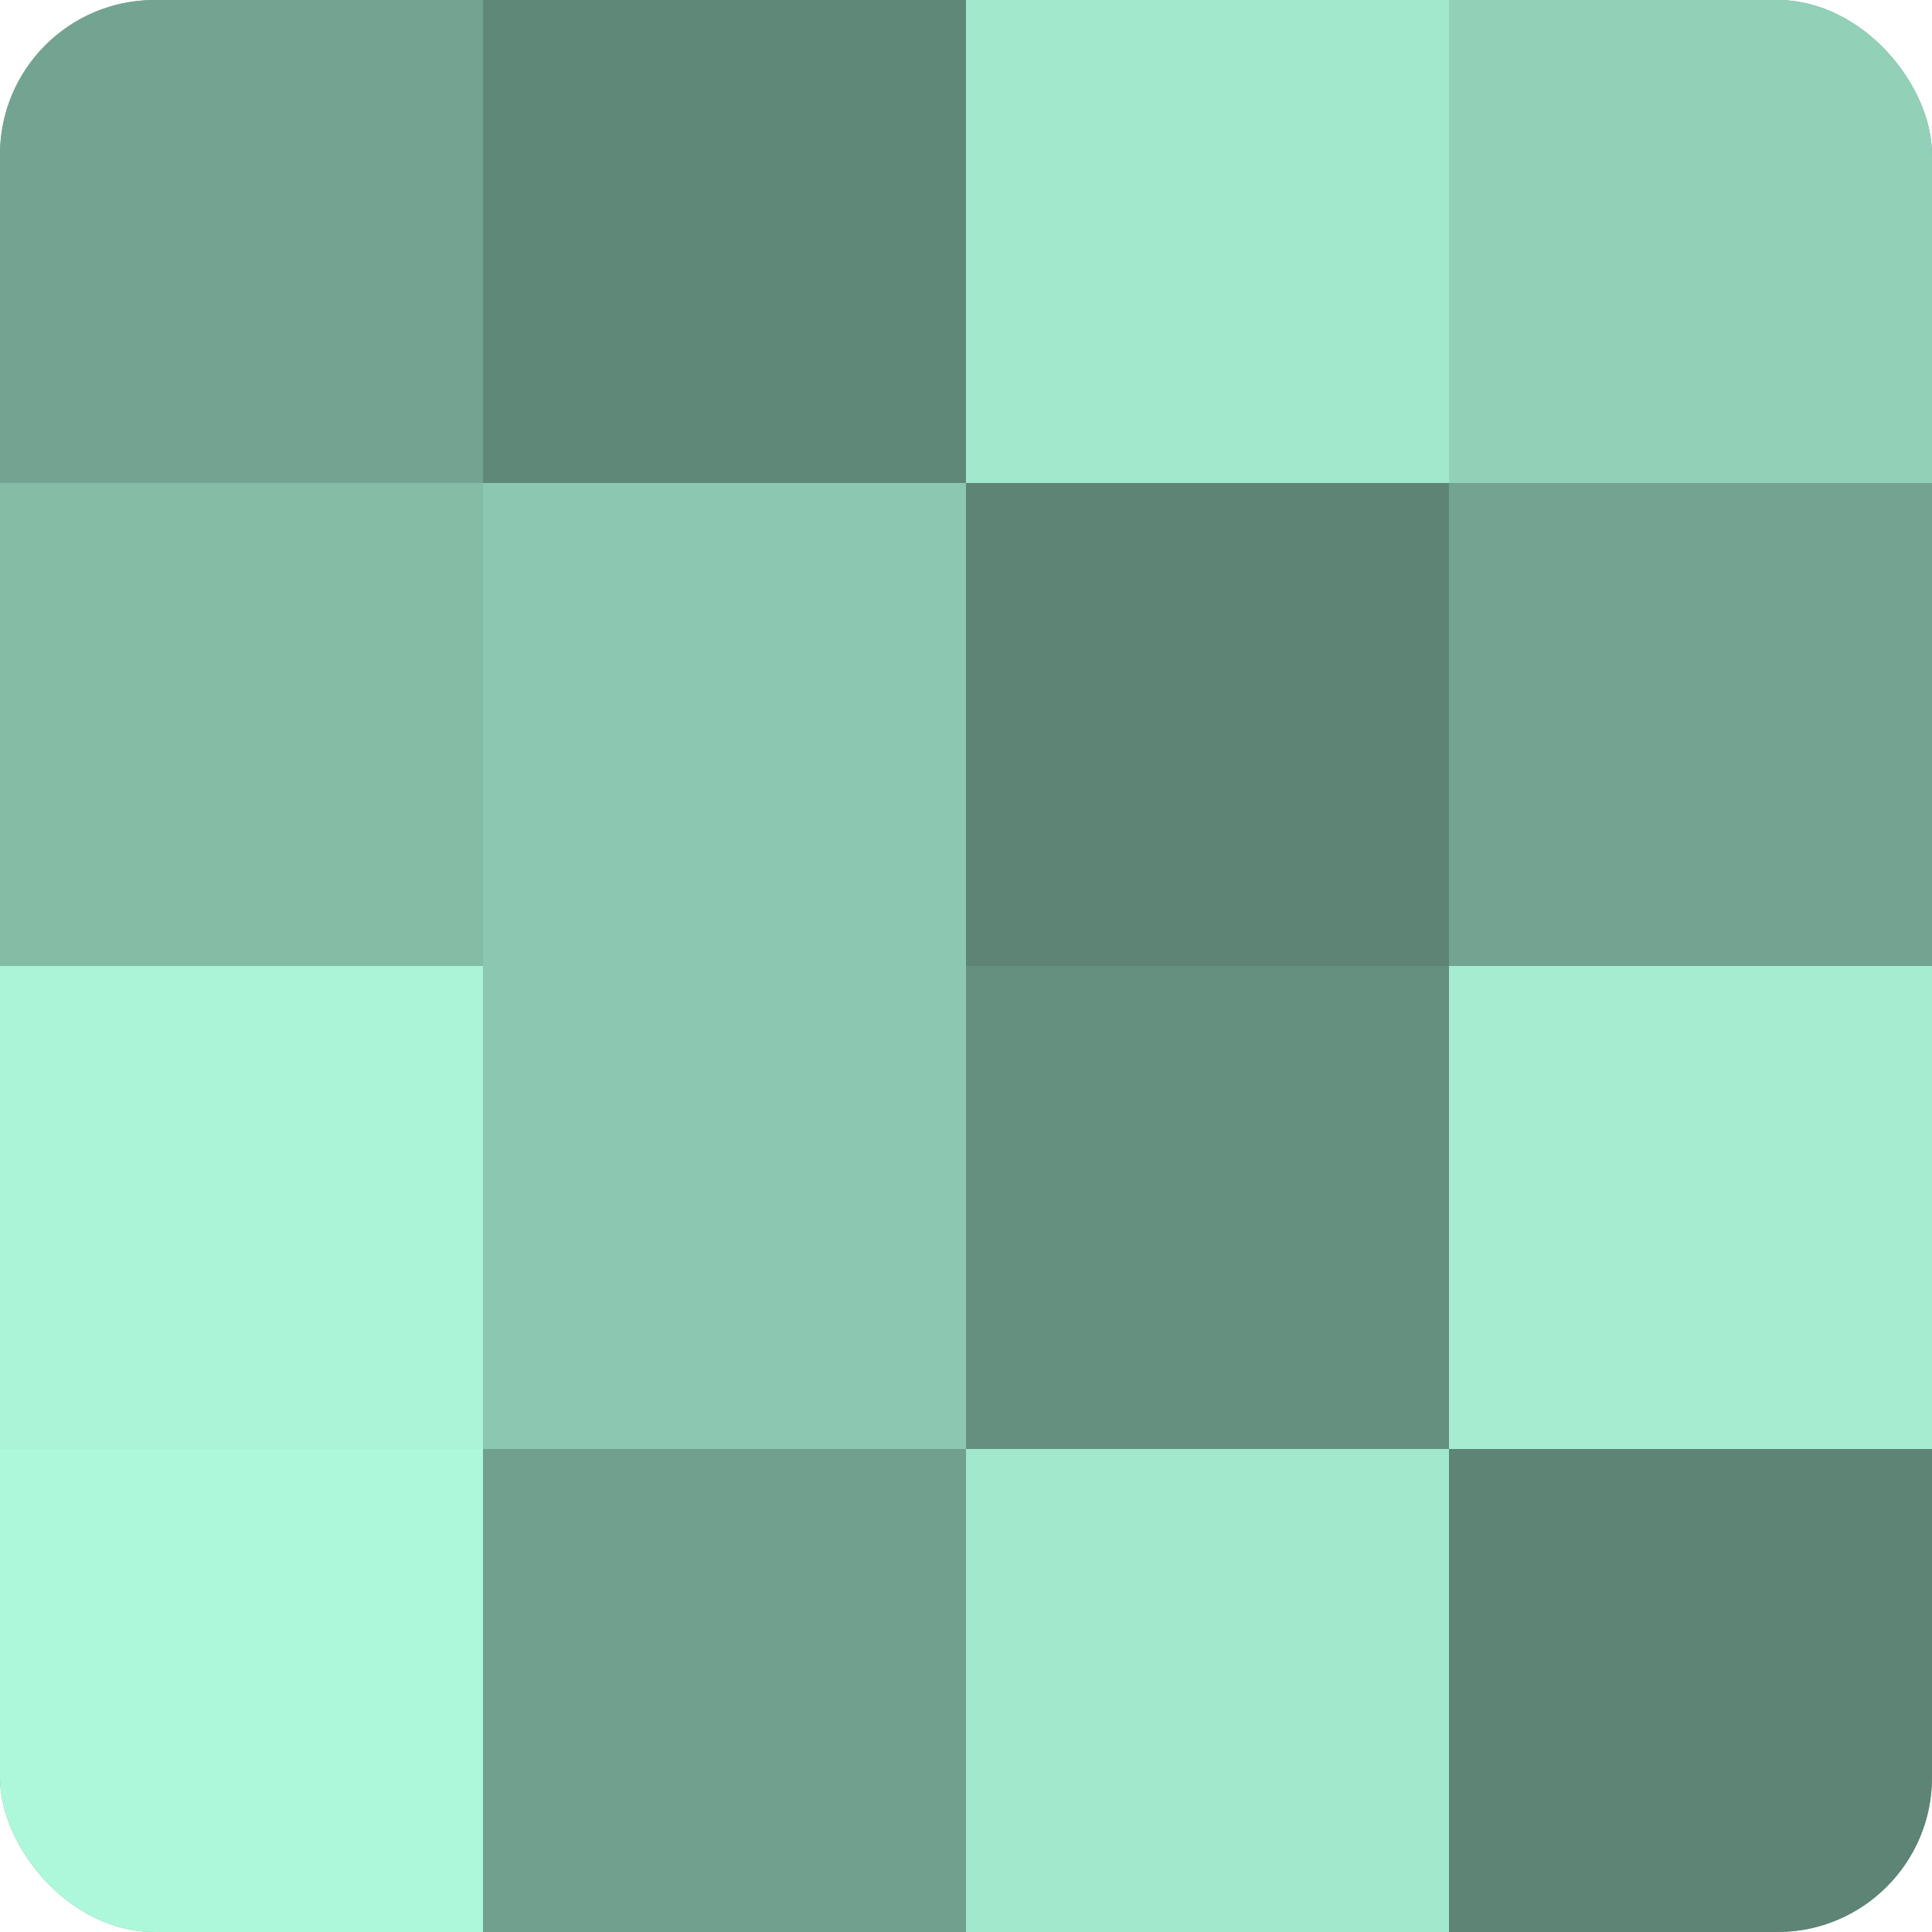
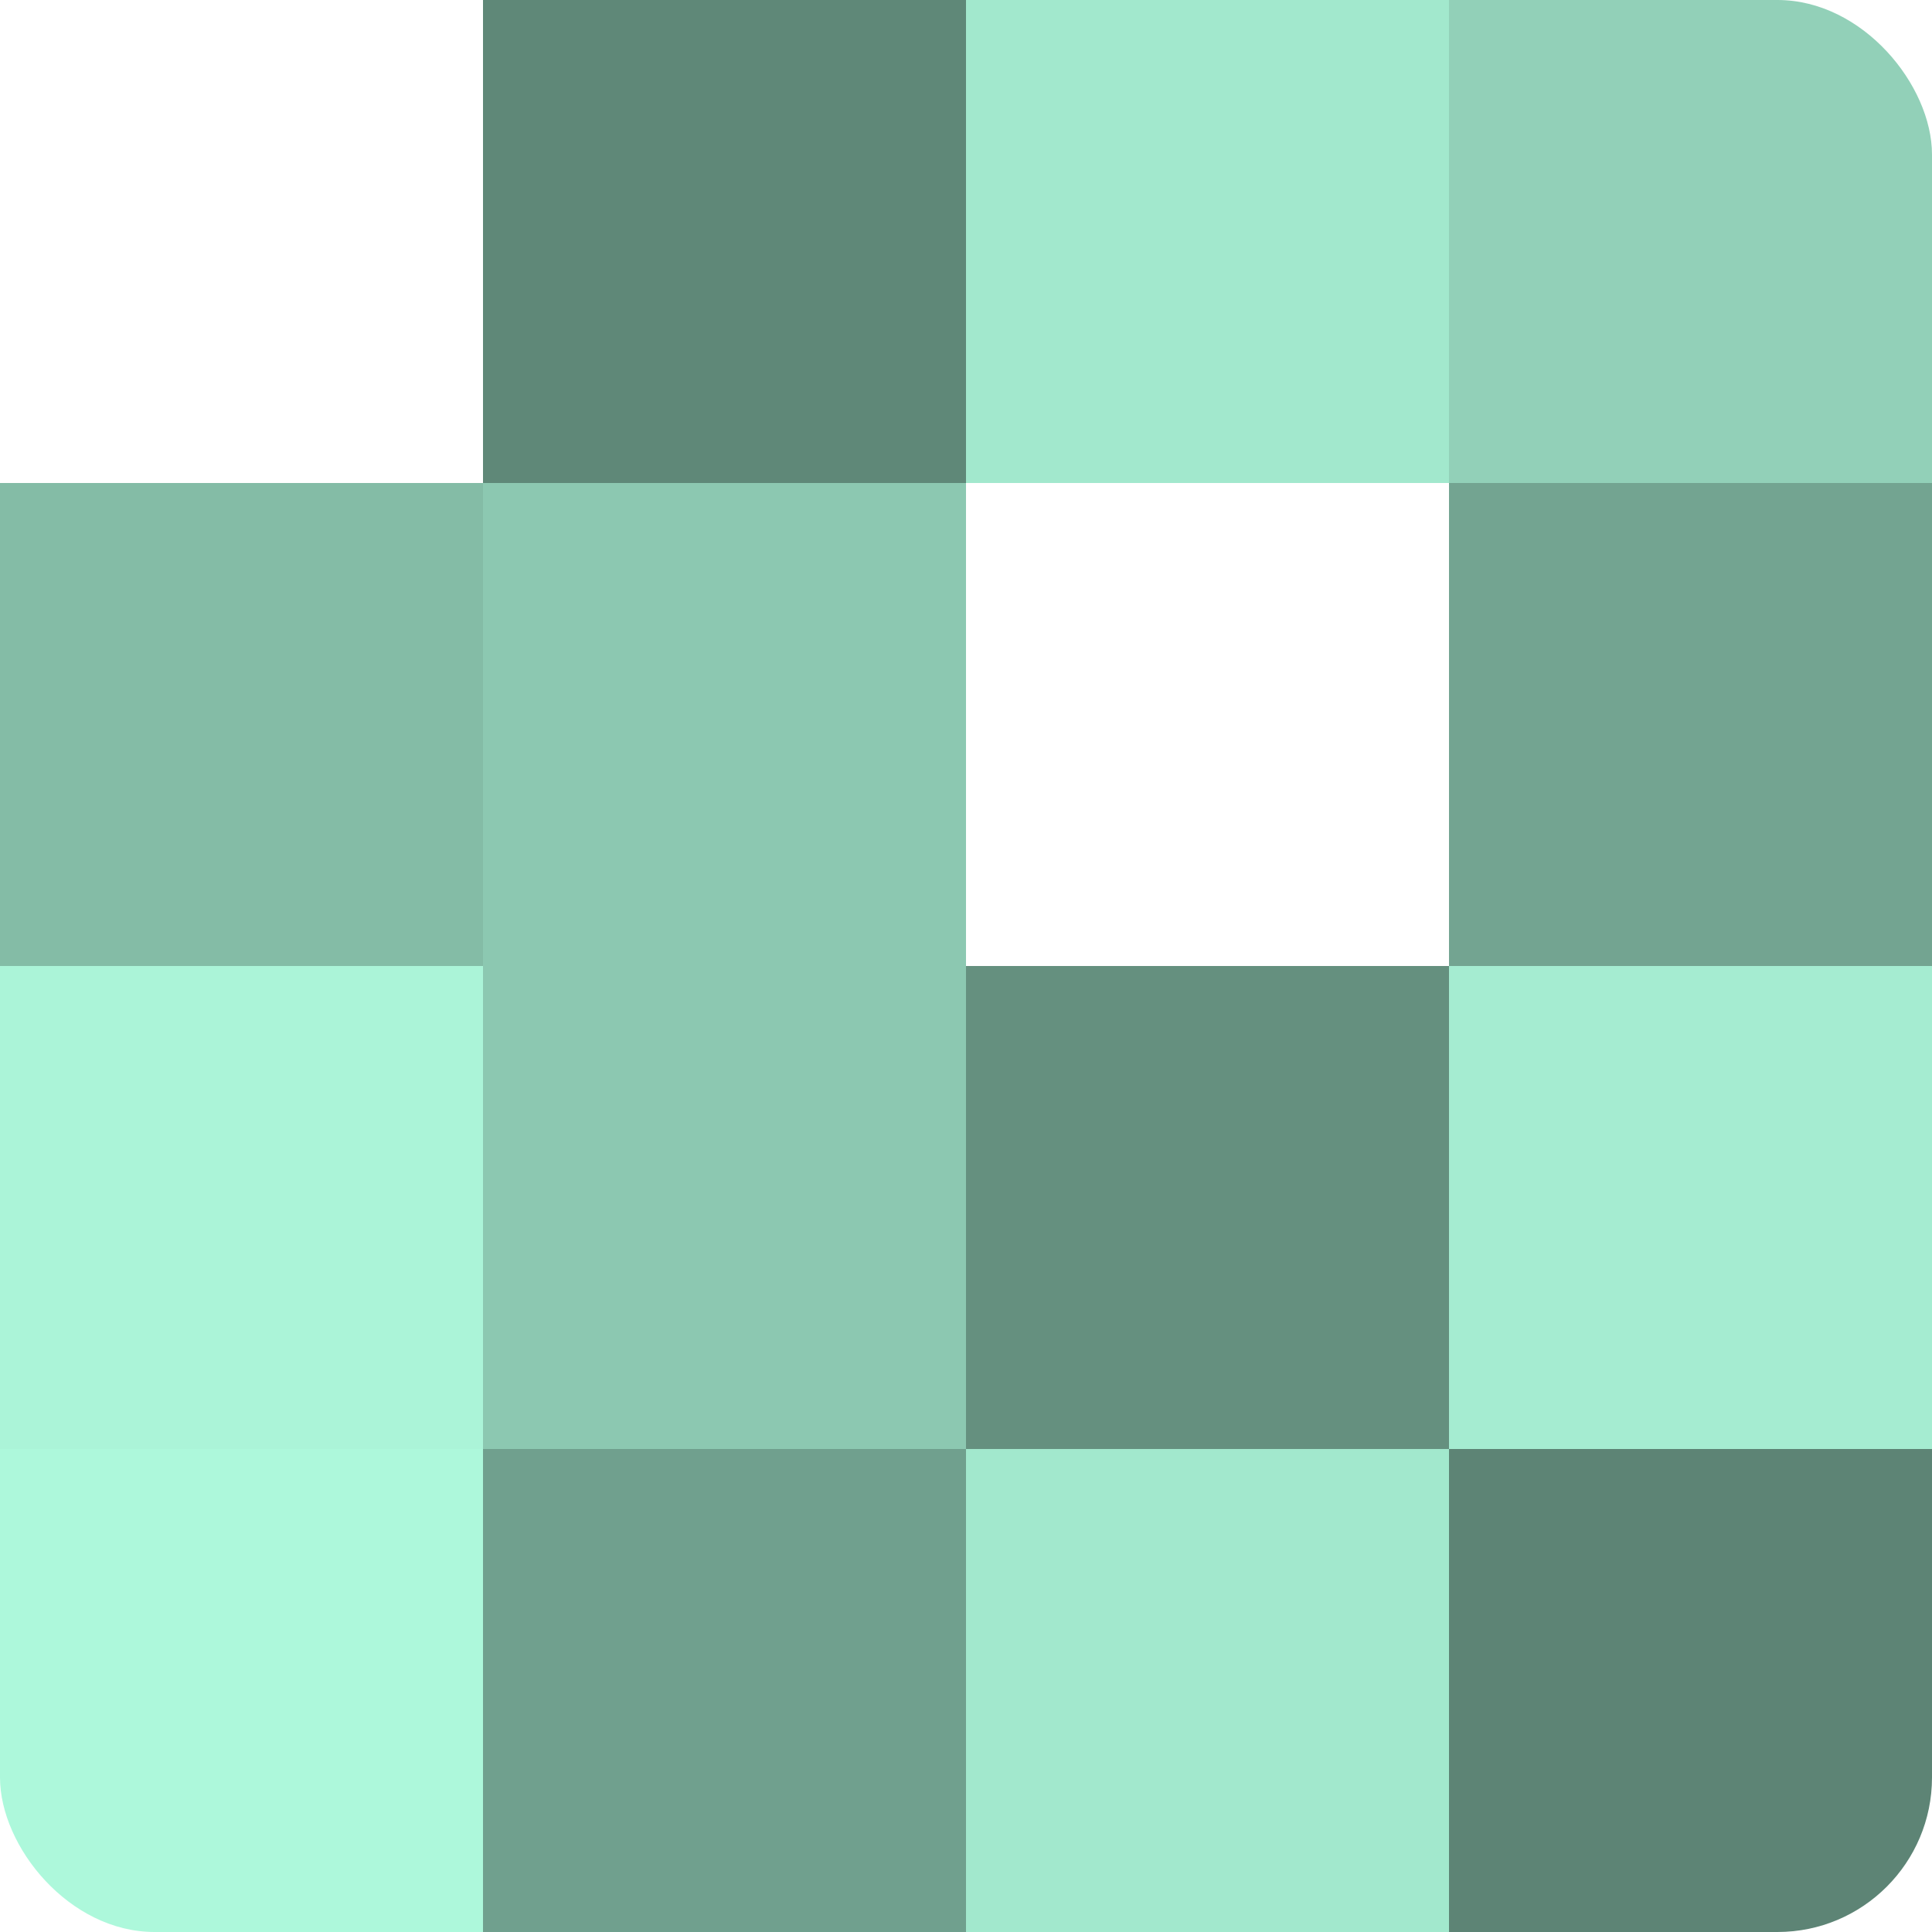
<svg xmlns="http://www.w3.org/2000/svg" width="60" height="60" viewBox="0 0 100 100" preserveAspectRatio="xMidYMid meet">
  <defs>
    <clipPath id="c" width="100" height="100">
      <rect width="100" height="100" rx="8" ry="8" />
    </clipPath>
  </defs>
  <g clip-path="url(#c)">
-     <rect width="100" height="100" fill="#70a08e" />
-     <rect width="25" height="25" fill="#73a491" />
    <rect y="25" width="25" height="25" fill="#84bca6" />
    <rect y="50" width="25" height="25" fill="#abf4d8" />
    <rect y="75" width="25" height="25" fill="#adf8db" />
    <rect x="25" width="25" height="25" fill="#5f8878" />
    <rect x="25" y="25" width="25" height="25" fill="#8cc8b1" />
    <rect x="25" y="50" width="25" height="25" fill="#8cc8b1" />
    <rect x="25" y="75" width="25" height="25" fill="#70a08e" />
    <rect x="50" width="25" height="25" fill="#a2e8cd" />
-     <rect x="50" y="25" width="25" height="25" fill="#5d8475" />
    <rect x="50" y="50" width="25" height="25" fill="#65907f" />
    <rect x="50" y="75" width="25" height="25" fill="#a2e8cd" />
    <rect x="75" width="25" height="25" fill="#92d0b8" />
    <rect x="75" y="25" width="25" height="25" fill="#73a491" />
    <rect x="75" y="50" width="25" height="25" fill="#a5ecd1" />
    <rect x="75" y="75" width="25" height="25" fill="#5d8475" />
  </g>
</svg>